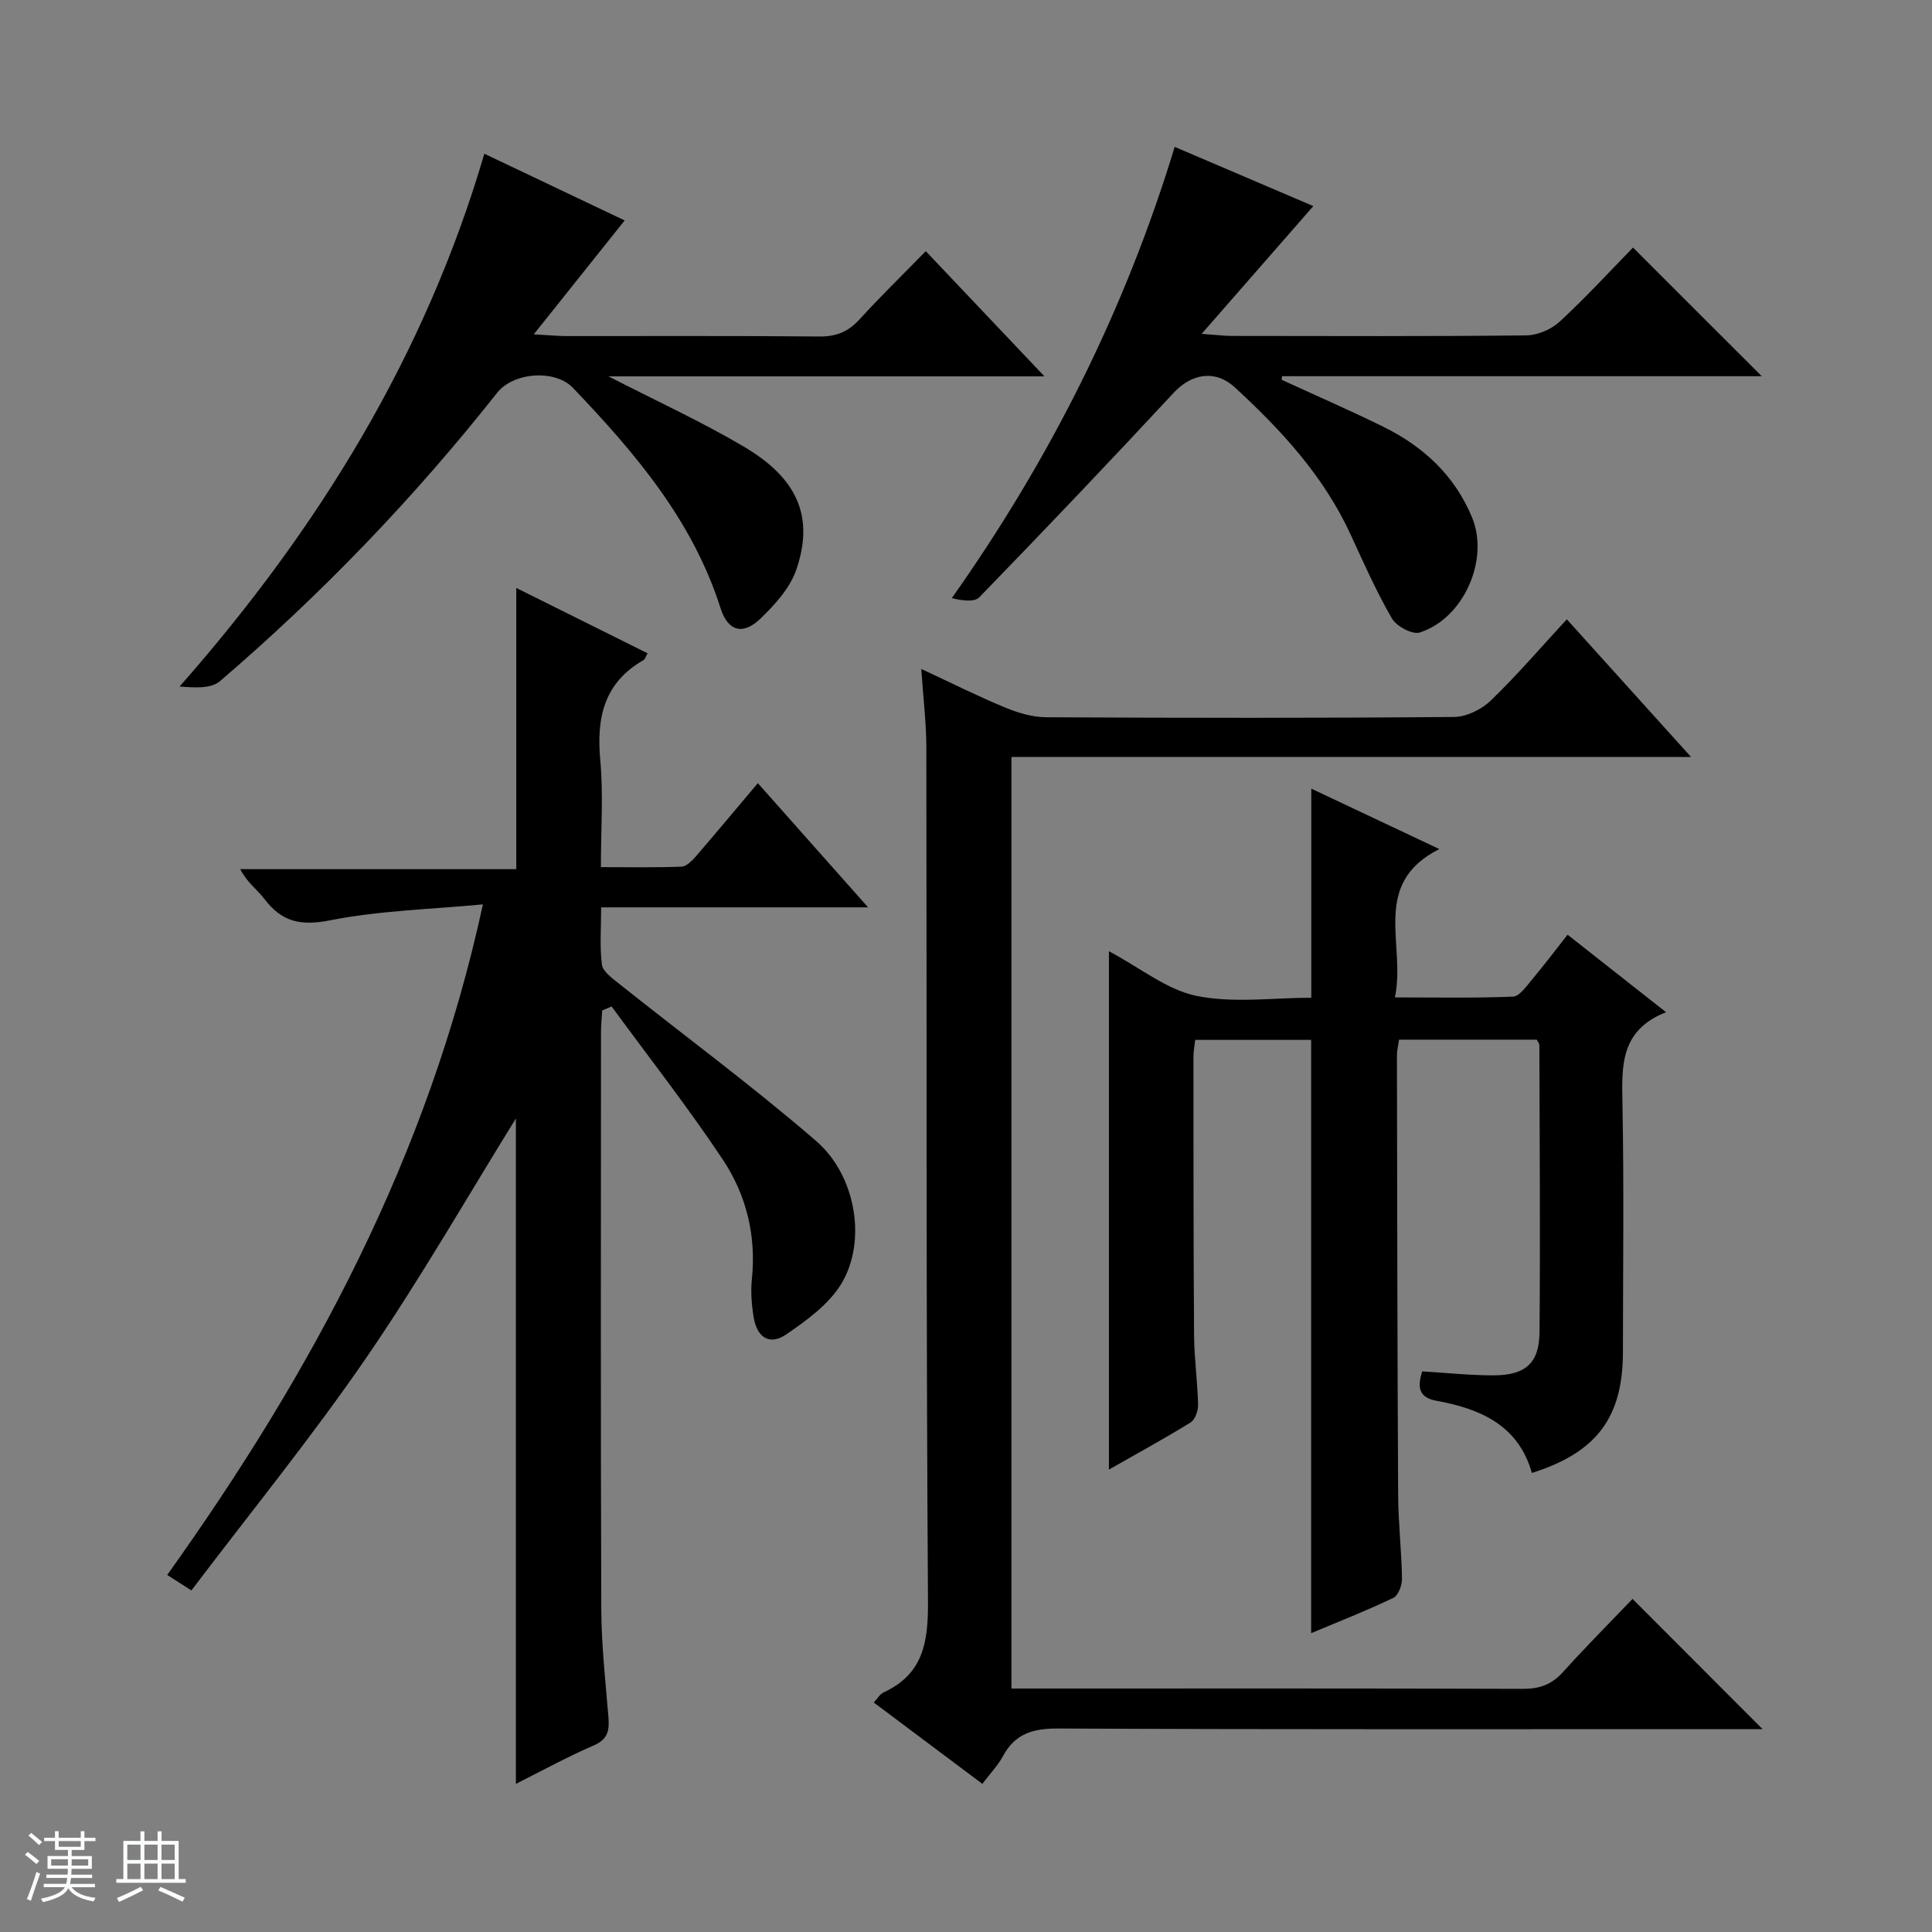
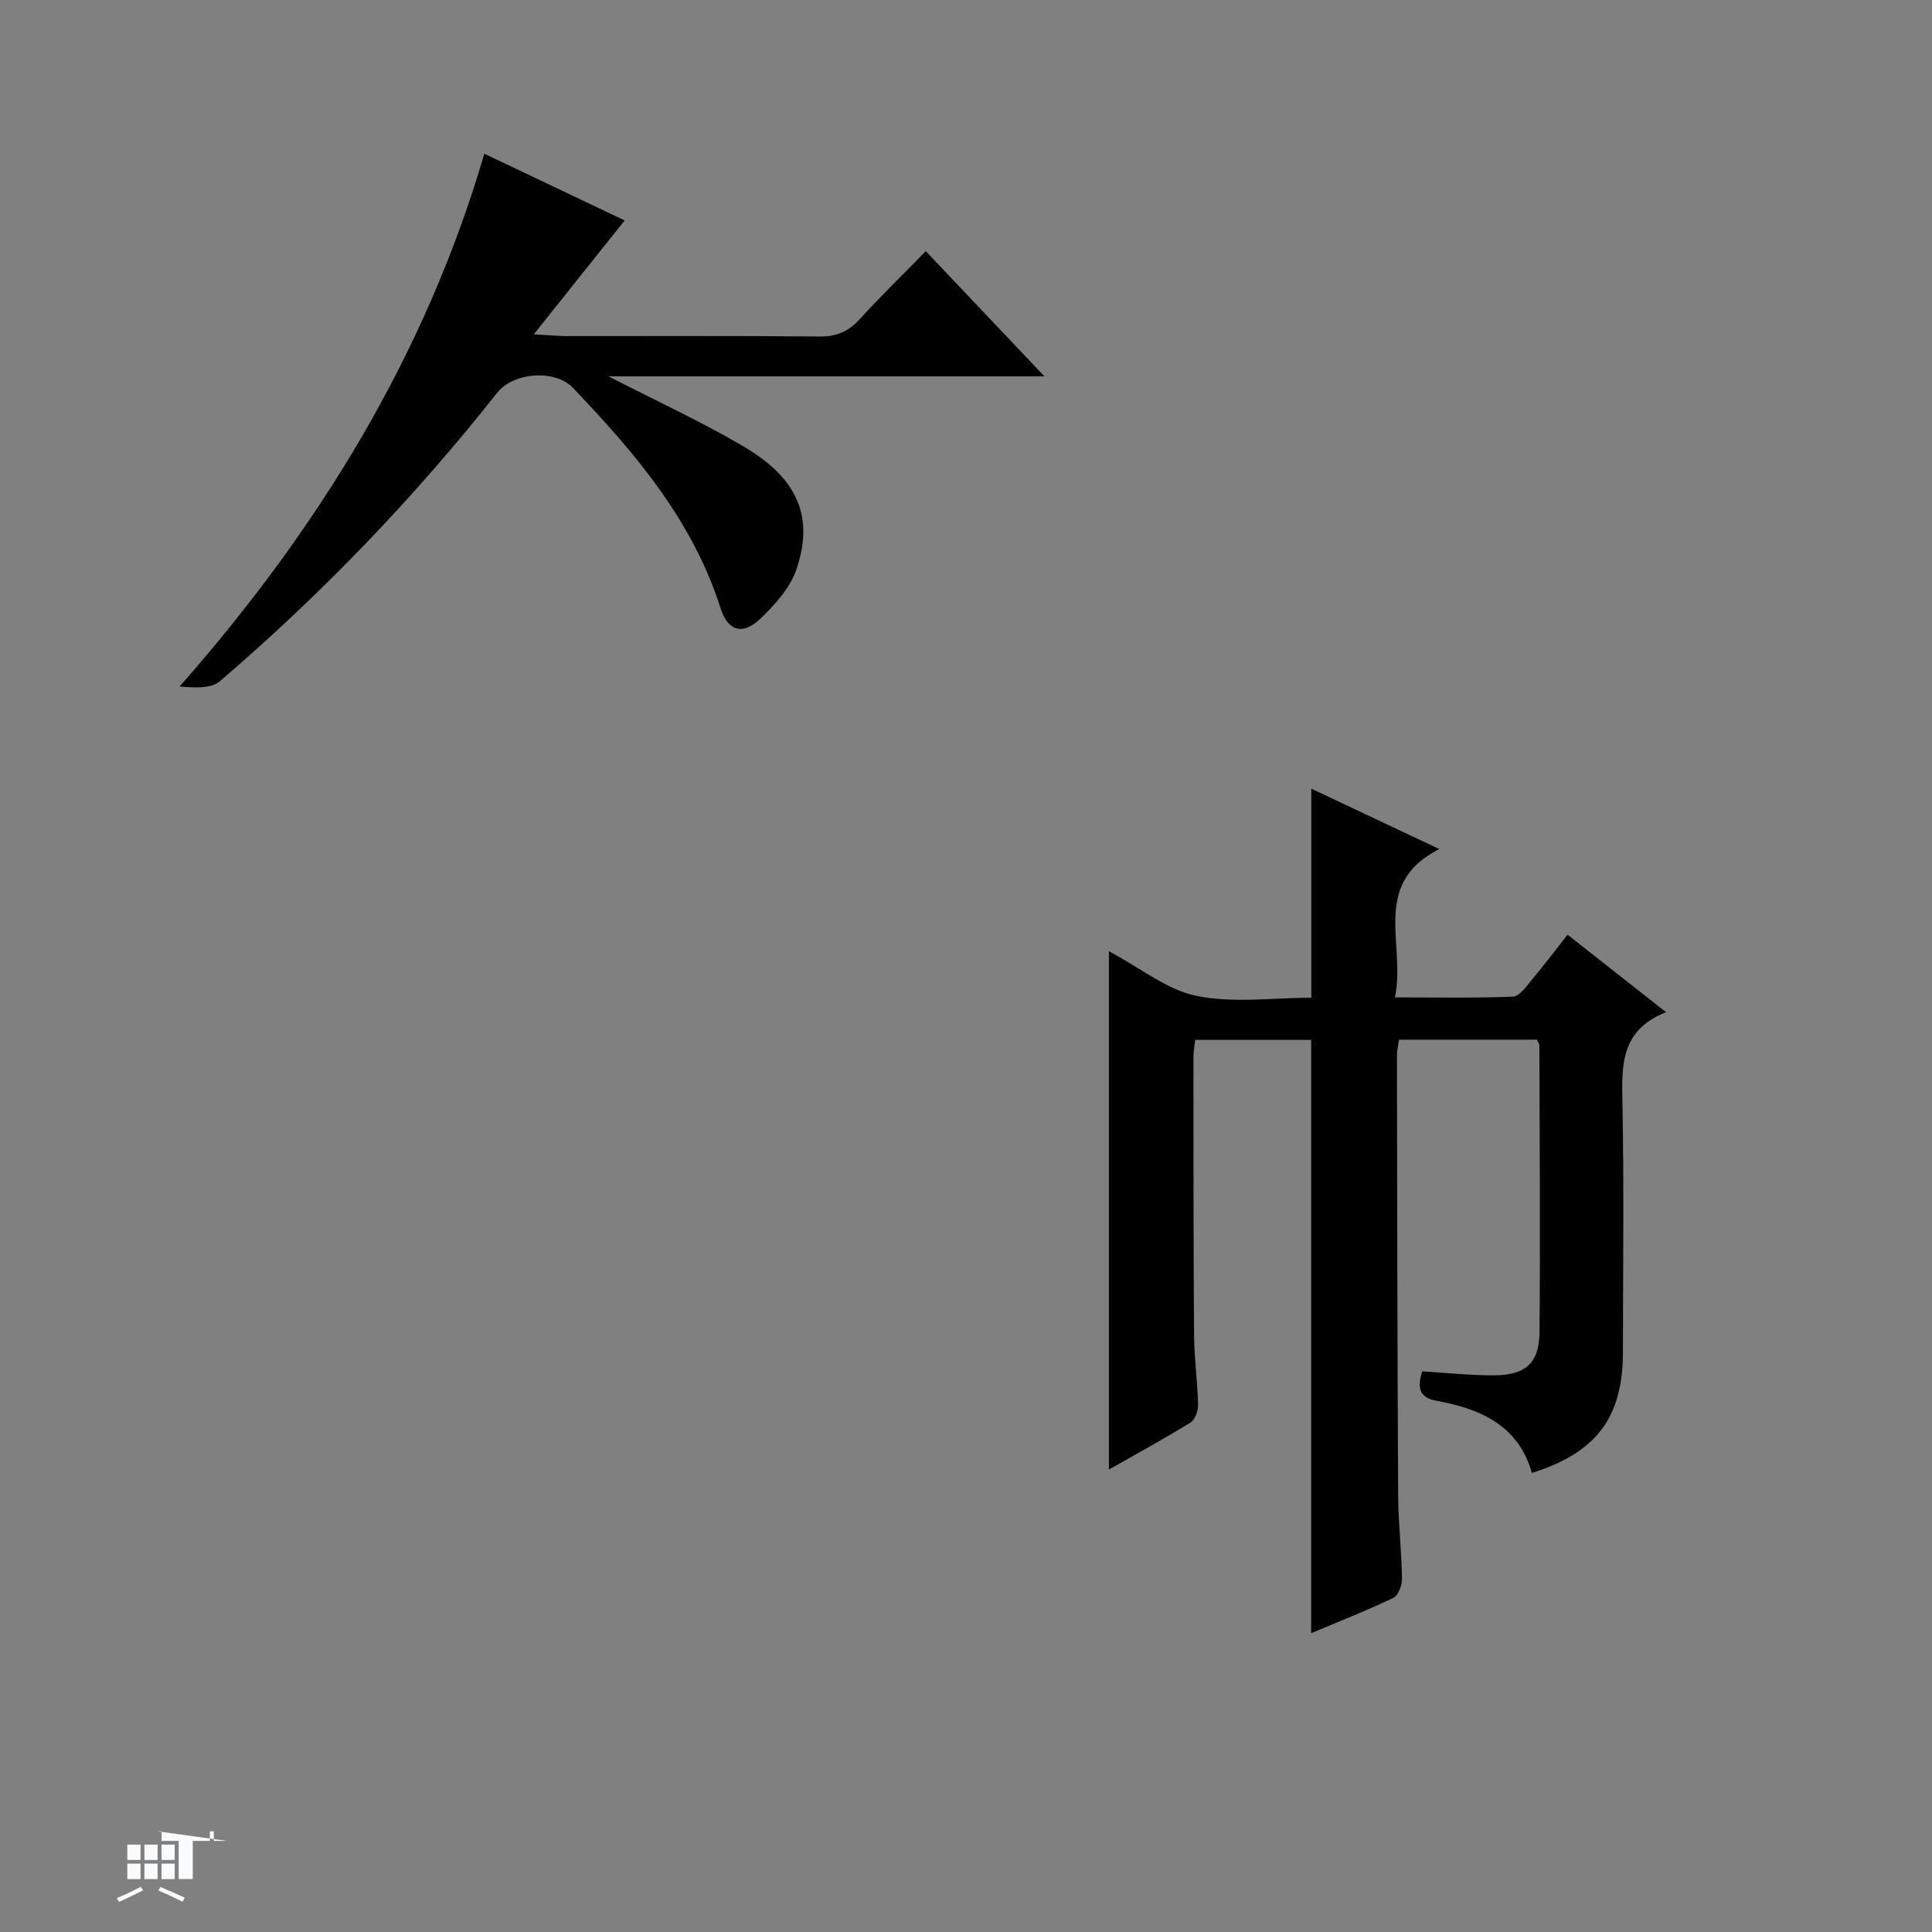
<svg xmlns="http://www.w3.org/2000/svg" enable-background="new 0 0 400 400" viewBox="0 0 400 400">
  <rect x="0" y="0" width="400" height="400" fill="#808080" stroke="none" />
-   <path d="m5.17 384 .56-.58c.85.61 1.65 1.24 2.4 1.87l-.59.64c-.84-.73-1.63-1.38-2.37-1.93m1.22 9.53-.82-.34c.71-1.76 1.37-3.64 1.98-5.63.24.13.5.25.76.36-.6 1.67-1.24 3.54-1.92 5.61m-.5-13.5.57-.54c.56.44 1.31 1.06 2.26 1.87l-.64.64c-.68-.66-1.41-1.32-2.19-1.97m3.25.46h2.24v-1.36h.77v1.36h4.57v-1.36h.76v1.36h2.28v.69h-2.28v1.84h-2.64v1.26h4.18v2.64h-4.21c0 .45-.02.86-.05 1.21h4.32v.69h-4.38c-.04.34-.1.75-.19 1.22h5.15v.69h-4.82c.87 1.19 2.51 1.92 4.93 2.19-.17.31-.3.57-.37.76-2.77-.49-4.52-1.41-5.26-2.76-.56 1.26-2.3 2.23-5.24 2.9-.12-.24-.26-.48-.43-.72 2.73-.55 4.38-1.34 4.96-2.38h-4.38v-.69h4.65c.1-.38.17-.79.21-1.22h-4.32v-.69h4.4c.03-.34.05-.75.05-1.21h-4.2v-2.64h4.23v-1.26h-2.69v-1.84h-2.24zm1.46 4.46v1.29h3.45c.01-.4.02-.57.01-.53v-.32-.45h-3.46zm1.55-2.59h4.57v-1.19h-4.57zm6.11 2.59h-3.42v.77c-.01.19-.01.37-.02.53h3.44z" fill="#fafbfc" />
-   <path d="m32.63 379.16h.82v1.98h3.54v7.89h1.46v.78h-14.37v-.78h1.46v-7.89h3.54v-1.98h.82v1.98h2.73zm-3.49 11.48.5.73c-1.61.82-3.28 1.63-5 2.41-.13-.27-.28-.55-.44-.82 1.75-.72 3.4-1.49 4.94-2.32m-2.78-5.55h2.73v-3.18h-2.73zm0 3.95h2.73v-3.2h-2.73zm3.54-3.95h2.73v-3.18h-2.73zm0 3.95h2.73v-3.2h-2.73zm7.89 4.68c-1.84-.92-3.51-1.7-5.02-2.32l.45-.73c1.89.8 3.57 1.55 5.04 2.23zm-1.62-11.81h-2.73v3.18h2.73zm-2.73 7.13h2.73v-3.2h-2.73v3.19z" fill="#fafbfc" />
+   <path d="m32.63 379.16h.82v1.98h3.54v7.89h1.46v.78v-.78h1.46v-7.89h3.54v-1.98h.82v1.98h2.73zm-3.49 11.48.5.73c-1.61.82-3.28 1.63-5 2.41-.13-.27-.28-.55-.44-.82 1.75-.72 3.4-1.49 4.94-2.32m-2.78-5.55h2.73v-3.18h-2.73zm0 3.95h2.73v-3.2h-2.73zm3.54-3.95h2.73v-3.18h-2.73zm0 3.95h2.73v-3.2h-2.73zm7.89 4.68c-1.84-.92-3.51-1.7-5.02-2.32l.45-.73c1.89.8 3.57 1.55 5.04 2.23zm-1.62-11.81h-2.73v3.18h2.73zm-2.73 7.13h2.73v-3.2h-2.73v3.19z" fill="#fafbfc" />
  <g fill="#000001">
-     <path d="m156.9 162.14c7.64 8.61 14.87 16.75 22.83 25.72-18.95 0-36.81 0-55.27 0 0 4.29-.32 8.11.16 11.84.18 1.42 2.06 2.78 3.41 3.86 13.65 10.87 27.71 21.25 40.91 32.64 8.34 7.2 10.54 20.82 5.26 29.57-2.59 4.28-7.18 7.61-11.45 10.52-3.39 2.31-6.01.66-6.7-3.52-.44-2.61-.65-5.34-.38-7.96.93-9-1.16-17.43-6.02-24.73-7.23-10.86-15.3-21.16-23.02-31.7-.65.27-1.3.55-1.95.82-.09 1.51-.25 3.01-.25 4.52-.01 39.82-.09 79.64.06 119.45.03 7.46.87 14.91 1.48 22.36.22 2.72-.09 4.57-3.04 5.84-5.45 2.35-10.67 5.23-16.12 7.96 0-46.5 0-92.58 0-137.76-9.99 16.09-19.84 33.33-31.05 49.64-11.28 16.42-23.9 31.91-36.13 48.07-2.02-1.29-3.21-2.05-5.01-3.2 30.01-42.03 54.08-86.67 65.36-138.84-10.79 1.03-21.38 1.27-31.63 3.3-6.08 1.21-9.99.34-13.59-4.4-1.48-1.95-3.6-3.4-5.02-6.19h57.15c0-19.7 0-38.71 0-58.22 8.88 4.42 18 8.95 27.19 13.53-.36.61-.51 1.21-.87 1.42-8.17 4.68-9.74 11.92-8.93 20.7.65 7.08.13 14.26.13 22.15 5.85 0 11.28.12 16.7-.1 1.05-.04 2.22-1.28 3.04-2.22 4.13-4.78 8.17-9.63 12.75-15.07z" />
    <path d="m271.46 338.13c0-41.35 0-81.93 0-122.83-7.74 0-15.66 0-24.01 0-.12 1.12-.36 2.38-.36 3.64.01 19.16-.01 38.32.13 57.48.03 4.81.72 9.62.83 14.43.03 1.24-.63 3.08-1.57 3.67-5.48 3.38-11.15 6.47-16.89 9.74 0-35.92 0-71.36 0-107.32 6.59 3.5 12.06 8.03 18.2 9.26 7.65 1.54 15.84.37 23.7.37 0-14.65 0-28.7 0-43.29 8.59 4.06 17.08 8.06 26.5 12.51-14.29 7.22-6.86 19.7-9.19 30.71 8.6 0 16.53.17 24.45-.16 1.36-.06 2.77-2.15 3.92-3.51 2.45-2.92 4.75-5.97 7.38-9.31 6.68 5.26 13.16 10.35 20.38 16.04-9.46 3.75-9.17 11.07-9.02 18.81.33 17.15.11 34.32.1 51.48 0 13.57-5.38 20.86-18.85 25.11-2.78-9.85-10.64-13.29-19.74-14.94-3.59-.65-4.06-2.7-2.96-6.09 4.9.29 9.83.83 14.76.82 6.58-.01 9.46-2.49 9.52-8.92.18-19.82.02-39.65-.03-59.47 0-.29-.27-.57-.53-1.11-9.32 0-18.77 0-28.52 0-.15 1.06-.44 2.16-.44 3.26.05 30.32.09 60.64.25 90.96.03 5.81.71 11.62.8 17.43.02 1.34-.79 3.45-1.82 3.94-5.53 2.64-11.23 4.87-16.99 7.29z" />
-     <path d="m203.39 369.33c-7.62-5.71-14.92-11.18-22.48-16.84.73-.78 1.24-1.73 2.02-2.09 8.17-3.77 9.25-10.31 9.2-18.7-.4-58.97-.24-117.95-.34-176.92-.01-5.12-.64-10.24-1.05-16.28 6.22 2.89 11.66 5.63 17.27 7.95 2.69 1.11 5.69 2.03 8.56 2.05 28.15.15 56.31.18 84.46-.06 2.58-.02 5.7-1.55 7.6-3.38 5.38-5.18 10.26-10.88 15.76-16.84 8.46 9.38 16.74 18.55 25.72 28.5-47.39 0-93.87 0-140.7 0v192.87h5.41c33.49 0 66.97-.05 100.46.07 3.44.01 5.97-.88 8.29-3.45 4.78-5.29 9.81-10.35 14.43-15.17 9.27 9.29 17.93 17.96 26.92 26.96-1.52 0-3.23 0-4.94 0-46.98 0-93.96.09-140.94-.13-5.23-.03-8.9 1.08-11.41 5.76-1 1.87-2.55 3.46-4.24 5.7z" />
    <path d="m110.51 69.22c3.46.19 5.06.36 6.66.36 17.5.02 35-.08 52.5.09 3.48.03 5.96-1 8.27-3.53 4.26-4.67 8.8-9.09 13.73-14.14 8.09 8.53 15.89 16.76 24.57 25.92-30.65 0-60.09 0-90.26 0 9.93 5.11 19.27 9.38 28.06 14.57 11.14 6.59 14.54 14.56 10.84 25.42-1.3 3.82-4.44 7.29-7.45 10.18-3.64 3.49-6.73 2.61-8.25-2.17-5.77-18.19-17.73-32.18-30.54-45.6-3.74-3.92-12.35-3.26-15.72 1.01-17.19 21.76-36.34 41.66-57.38 59.7-1.85 1.59-5.27 1.35-8.36 1.11 28.72-32.62 50.8-68.42 63.1-110.31 9.93 4.72 19.61 9.32 29.05 13.81-6.15 7.7-12.06 15.1-18.82 23.58z" />
-     <path d="m338.1 51.25c9.23 9.22 17.88 17.87 26.65 26.64-32.95 0-66.12 0-99.3 0-.04.24-.08.49-.12.73 7.01 3.22 14.08 6.3 21 9.7 8.32 4.08 14.86 10.11 18.45 18.83 3.61 8.76-1.76 20.9-10.83 23.8-1.52.49-4.82-1.27-5.76-2.89-3.23-5.59-5.87-11.54-8.58-17.43-5.55-12.06-14.32-21.57-23.93-30.41-4.11-3.78-9-2.86-12.69 1.11-13.24 14.26-26.67 28.35-40.22 42.32-1.03 1.06-3.53.71-5.71.19 20.41-28.9 35.83-59.59 46.15-93.43 9.88 4.22 19.41 8.3 28.7 12.26-7.53 8.61-14.86 17-23.12 26.45 3.33.24 4.77.43 6.22.43 20.33.02 40.66.11 60.99-.11 2.34-.03 5.16-1.23 6.89-2.83 5.37-4.94 10.33-10.36 15.21-15.36z" />
  </g>
</svg>